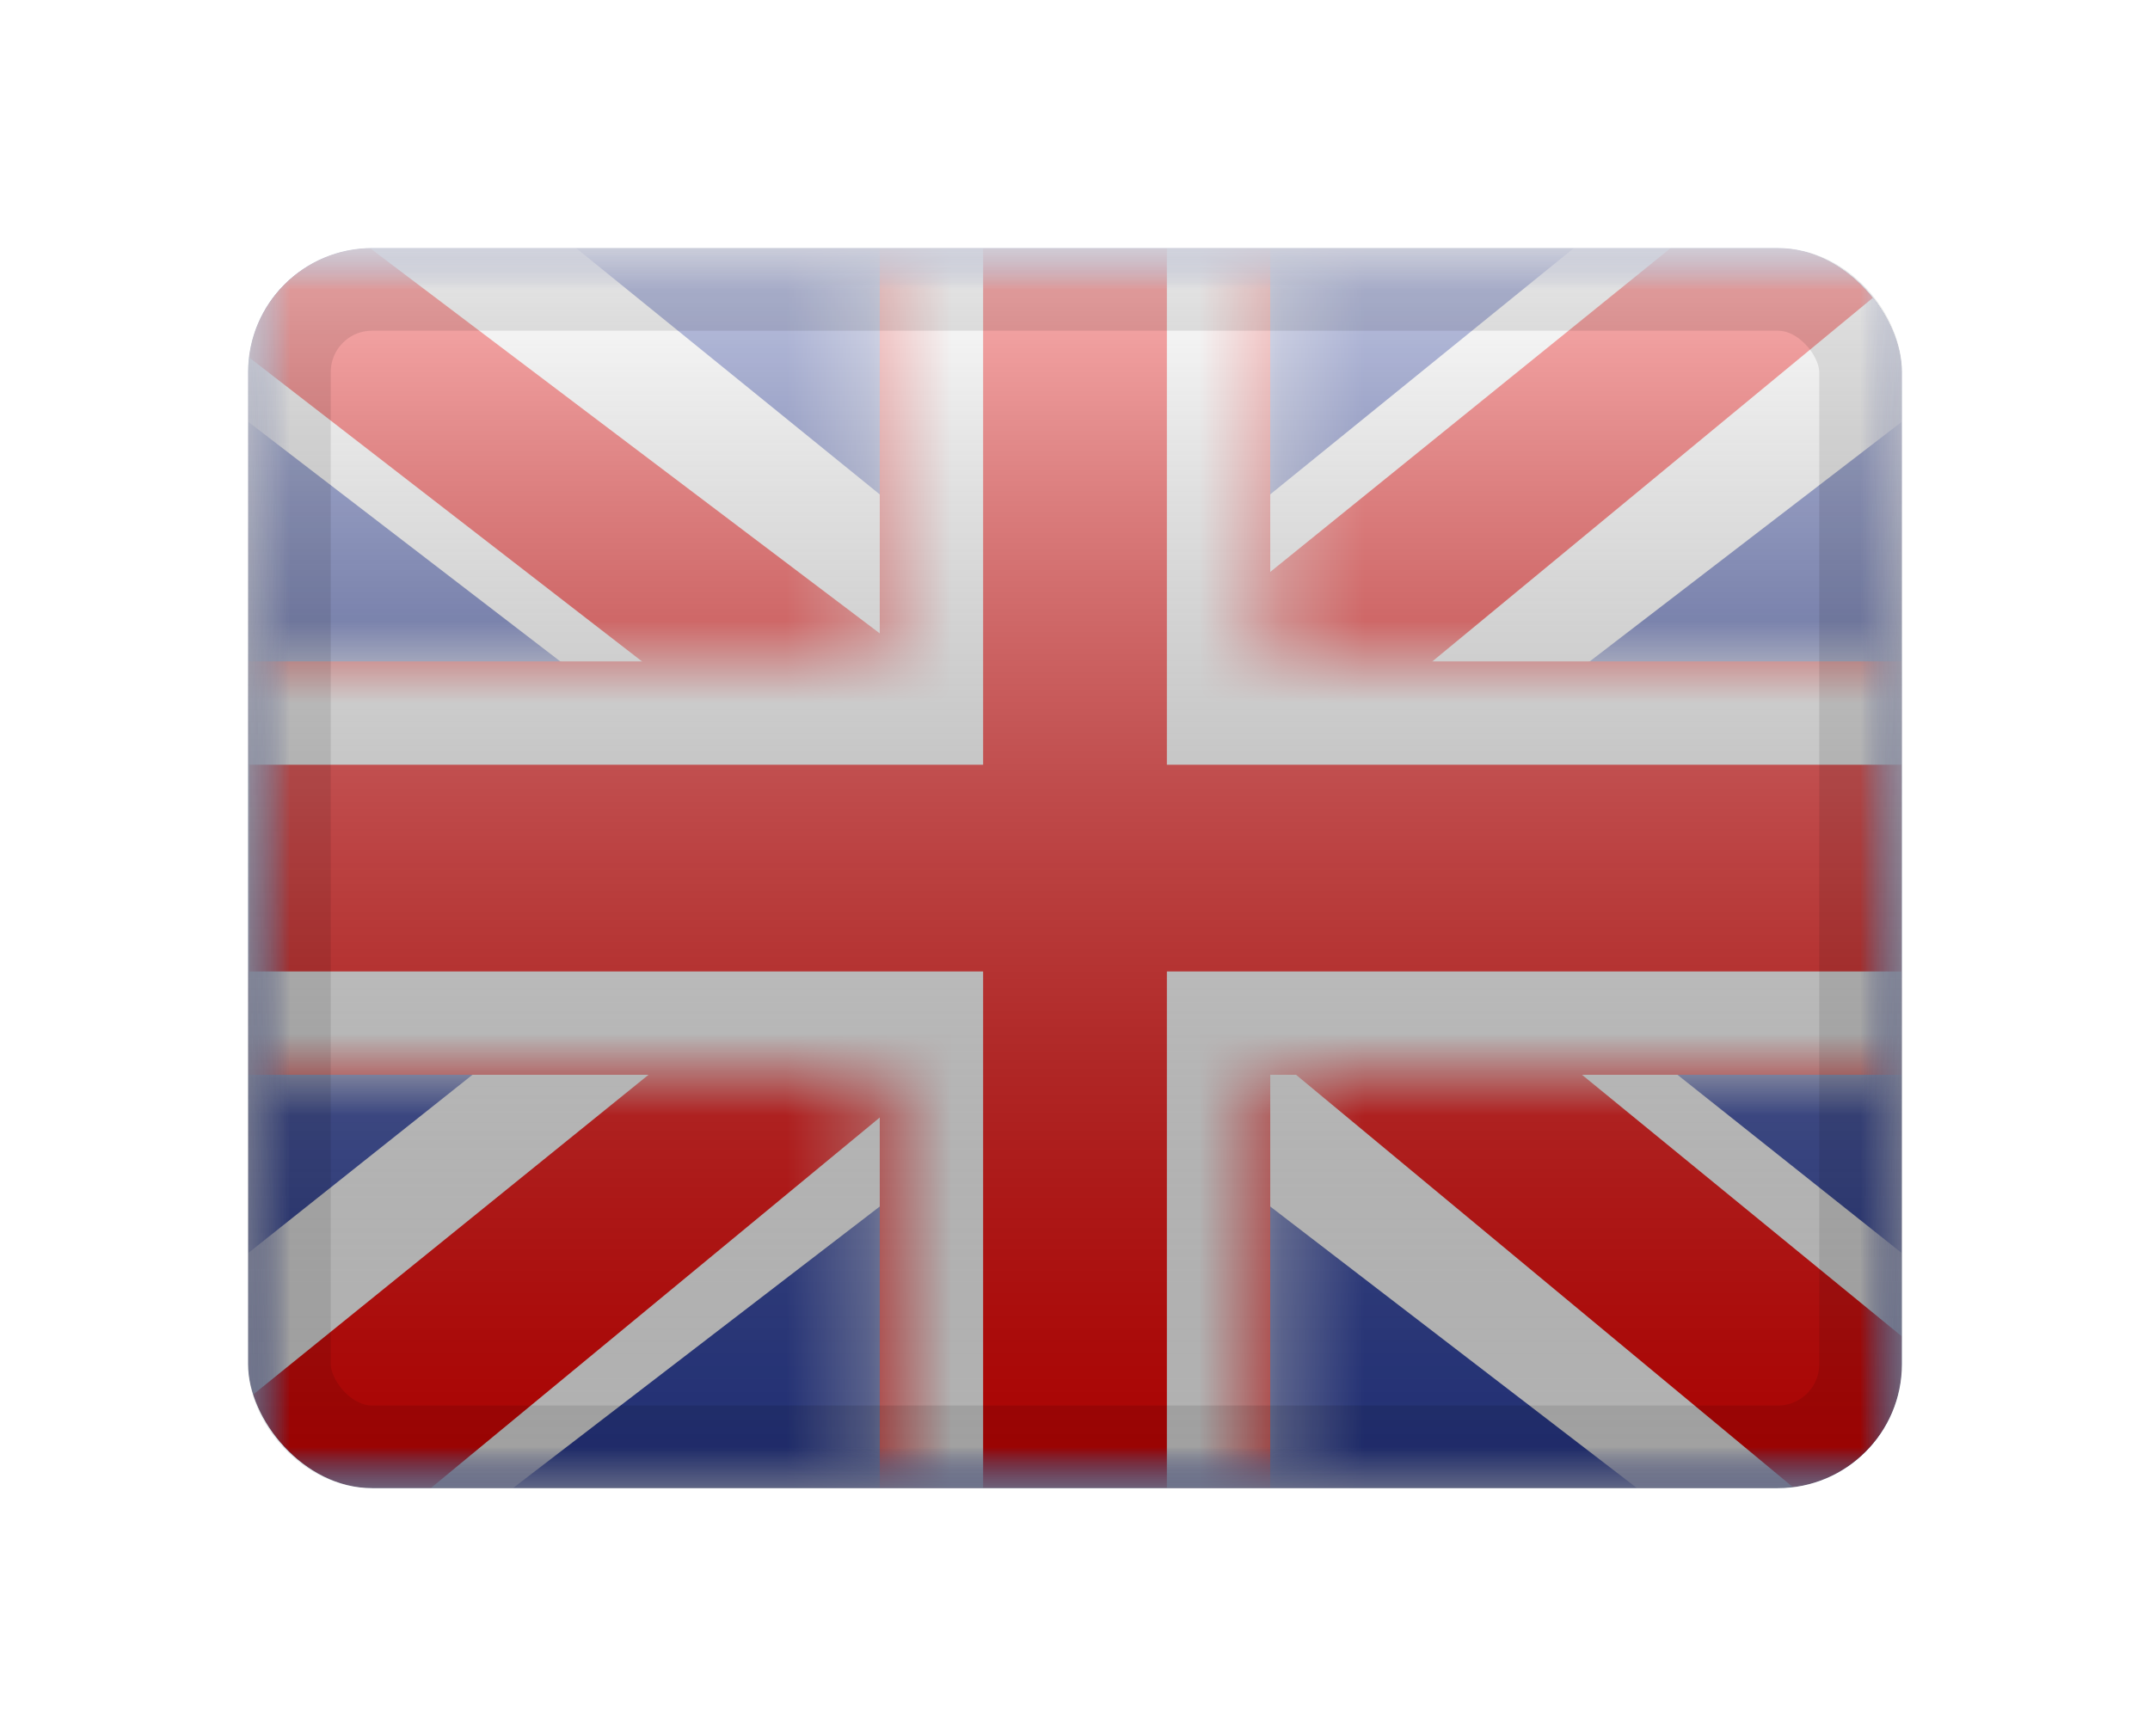
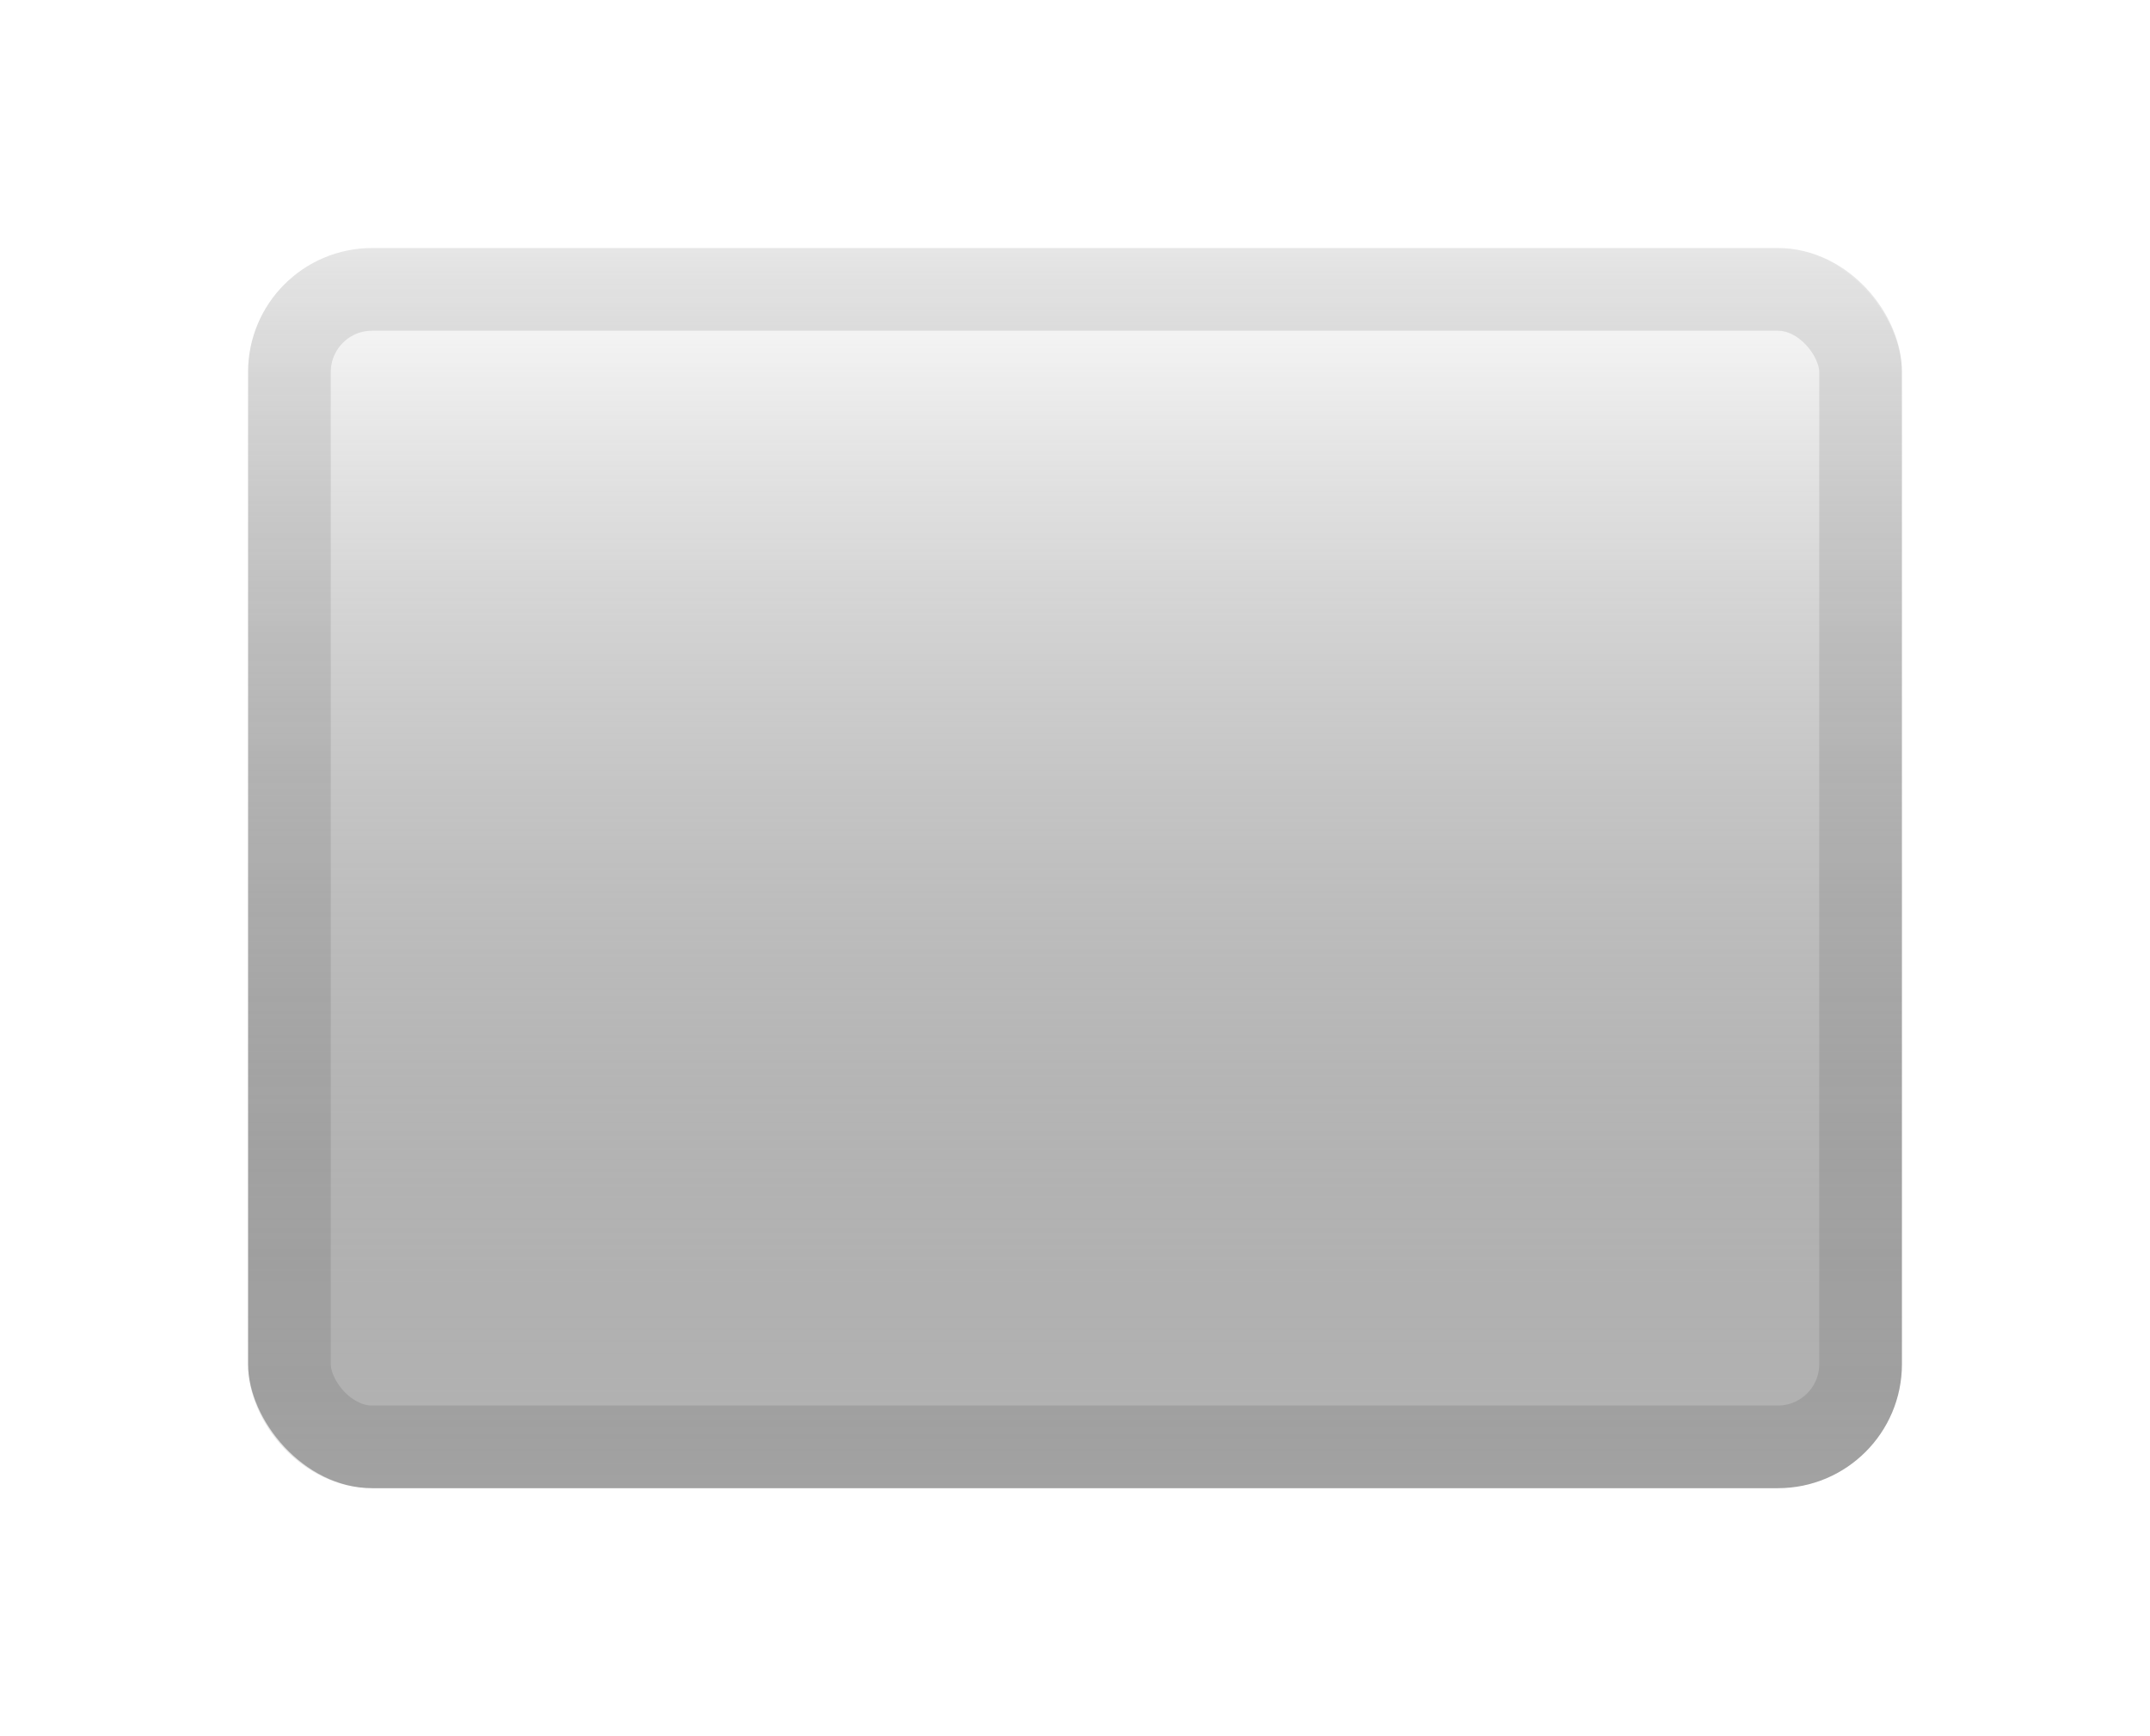
<svg xmlns="http://www.w3.org/2000/svg" width="26" height="21" viewBox="0 0 26 21" fill="none">
  <g filter="url(#filter0_d_83_80999)">
    <g clip-path="url(#clip0_83_80999)">
      <mask id="mask0_83_80999" style="mask-type:alpha" maskUnits="userSpaceOnUse" x="3" y="1" width="20" height="15">
-         <rect x="3" y="1" width="20" height="15" fill="white" />
-       </mask>
+         </mask>
      <g mask="url(#mask0_83_80999)">
-         <path fill-rule="evenodd" clip-rule="evenodd" d="M3 1V16H23V1H3Z" fill="#2E42A5" />
        <mask id="mask1_83_80999" style="mask-type:alpha" maskUnits="userSpaceOnUse" x="3" y="1" width="20" height="15">
          <path fill-rule="evenodd" clip-rule="evenodd" d="M3 1V16H23V1H3Z" fill="white" />
        </mask>
        <g mask="url(#mask1_83_80999)">
          <mask id="mask2_83_80999" style="mask-type:alpha" maskUnits="userSpaceOnUse" x="3" y="1" width="20" height="15">
            <rect x="3" y="1" width="20" height="15" fill="white" />
          </mask>
          <g mask="url(#mask2_83_80999)">
            <path d="M0.773 14.928L5.174 16.79L23.1 3.024L25.421 0.258L20.715 -0.364L13.403 5.568L7.518 9.565L0.773 14.928Z" fill="white" />
            <path d="M1.375 16.232L3.618 17.313L24.588 0.001H21.439L1.375 16.232Z" fill="#F50100" />
            <path d="M25.227 14.928L20.826 16.79L2.9 3.024L0.579 0.258L5.285 -0.364L12.596 5.568L18.481 9.565L25.227 14.928Z" fill="white" />
-             <path d="M25.077 15.864L22.834 16.944L13.905 9.532L11.258 8.704L0.355 0.267H3.503L14.4 8.504L17.294 9.497L25.077 15.864Z" fill="#F50100" />
            <mask id="path-11-inside-1_83_80999" fill="white">
-               <path fill-rule="evenodd" clip-rule="evenodd" d="M15.361 -0.25H10.639V6H1.767V11H10.639V17.25H15.361V11H24.267V6H15.361V-0.25Z" />
-             </mask>
+               </mask>
            <path fill-rule="evenodd" clip-rule="evenodd" d="M15.361 -0.25H10.639V6H1.767V11H10.639V17.25H15.361V11H24.267V6H15.361V-0.25Z" fill="#F50100" />
            <path d="M10.639 -0.25V-1.5H9.389V-0.25H10.639ZM15.361 -0.25H16.611V-1.5H15.361V-0.25ZM10.639 6V7.25H11.889V6H10.639ZM1.767 6V4.75H0.517V6H1.767ZM1.767 11H0.517V12.25H1.767V11ZM10.639 11H11.889V9.75H10.639V11ZM10.639 17.25H9.389V18.5H10.639V17.25ZM15.361 17.25V18.5H16.611V17.25H15.361ZM15.361 11V9.75H14.111V11H15.361ZM24.267 11V12.25H25.517V11H24.267ZM24.267 6H25.517V4.75H24.267V6ZM15.361 6H14.111V7.25H15.361V6ZM10.639 1H15.361V-1.5H10.639V1ZM11.889 6V-0.25H9.389V6H11.889ZM1.767 7.25H10.639V4.75H1.767V7.25ZM3.017 11V6H0.517V11H3.017ZM10.639 9.75H1.767V12.25H10.639V9.75ZM11.889 17.25V11H9.389V17.25H11.889ZM15.361 16H10.639V18.5H15.361V16ZM14.111 11V17.25H16.611V11H14.111ZM24.267 9.75H15.361V12.25H24.267V9.75ZM23.017 6V11H25.517V6H23.017ZM15.361 7.25H24.267V4.75H15.361V7.25ZM14.111 -0.25V6H16.611V-0.25H14.111Z" fill="white" mask="url(#path-11-inside-1_83_80999)" />
          </g>
        </g>
      </g>
      <rect x="3" y="1" width="20" height="15" fill="url(#paint0_linear_83_80999)" style="mix-blend-mode:overlay" />
    </g>
    <rect x="3.5" y="1.5" width="19" height="14" rx="1" stroke="black" stroke-opacity="0.1" style="mix-blend-mode:multiply" />
  </g>
  <defs>
    <filter id="filter0_d_83_80999" x="0" y="0" width="26" height="21" filterUnits="userSpaceOnUse" color-interpolation-filters="sRGB">
      <feFlood flood-opacity="0" result="BackgroundImageFix" />
      <feColorMatrix in="SourceAlpha" type="matrix" values="0 0 0 0 0 0 0 0 0 0 0 0 0 0 0 0 0 0 127 0" result="hardAlpha" />
      <feOffset dy="2" />
      <feGaussianBlur stdDeviation="1.5" />
      <feColorMatrix type="matrix" values="0 0 0 0 0 0 0 0 0 0 0 0 0 0 0 0 0 0 0.1 0" />
      <feBlend mode="normal" in2="BackgroundImageFix" result="effect1_dropShadow_83_80999" />
      <feBlend mode="normal" in="SourceGraphic" in2="effect1_dropShadow_83_80999" result="shape" />
    </filter>
    <linearGradient id="paint0_linear_83_80999" x1="13" y1="1" x2="13" y2="16" gradientUnits="userSpaceOnUse">
      <stop stop-color="white" stop-opacity="0.7" />
      <stop offset="1" stop-opacity="0.3" />
    </linearGradient>
    <clipPath id="clip0_83_80999">
      <rect x="3" y="1" width="20" height="15" rx="1.5" fill="white" />
    </clipPath>
  </defs>
</svg>